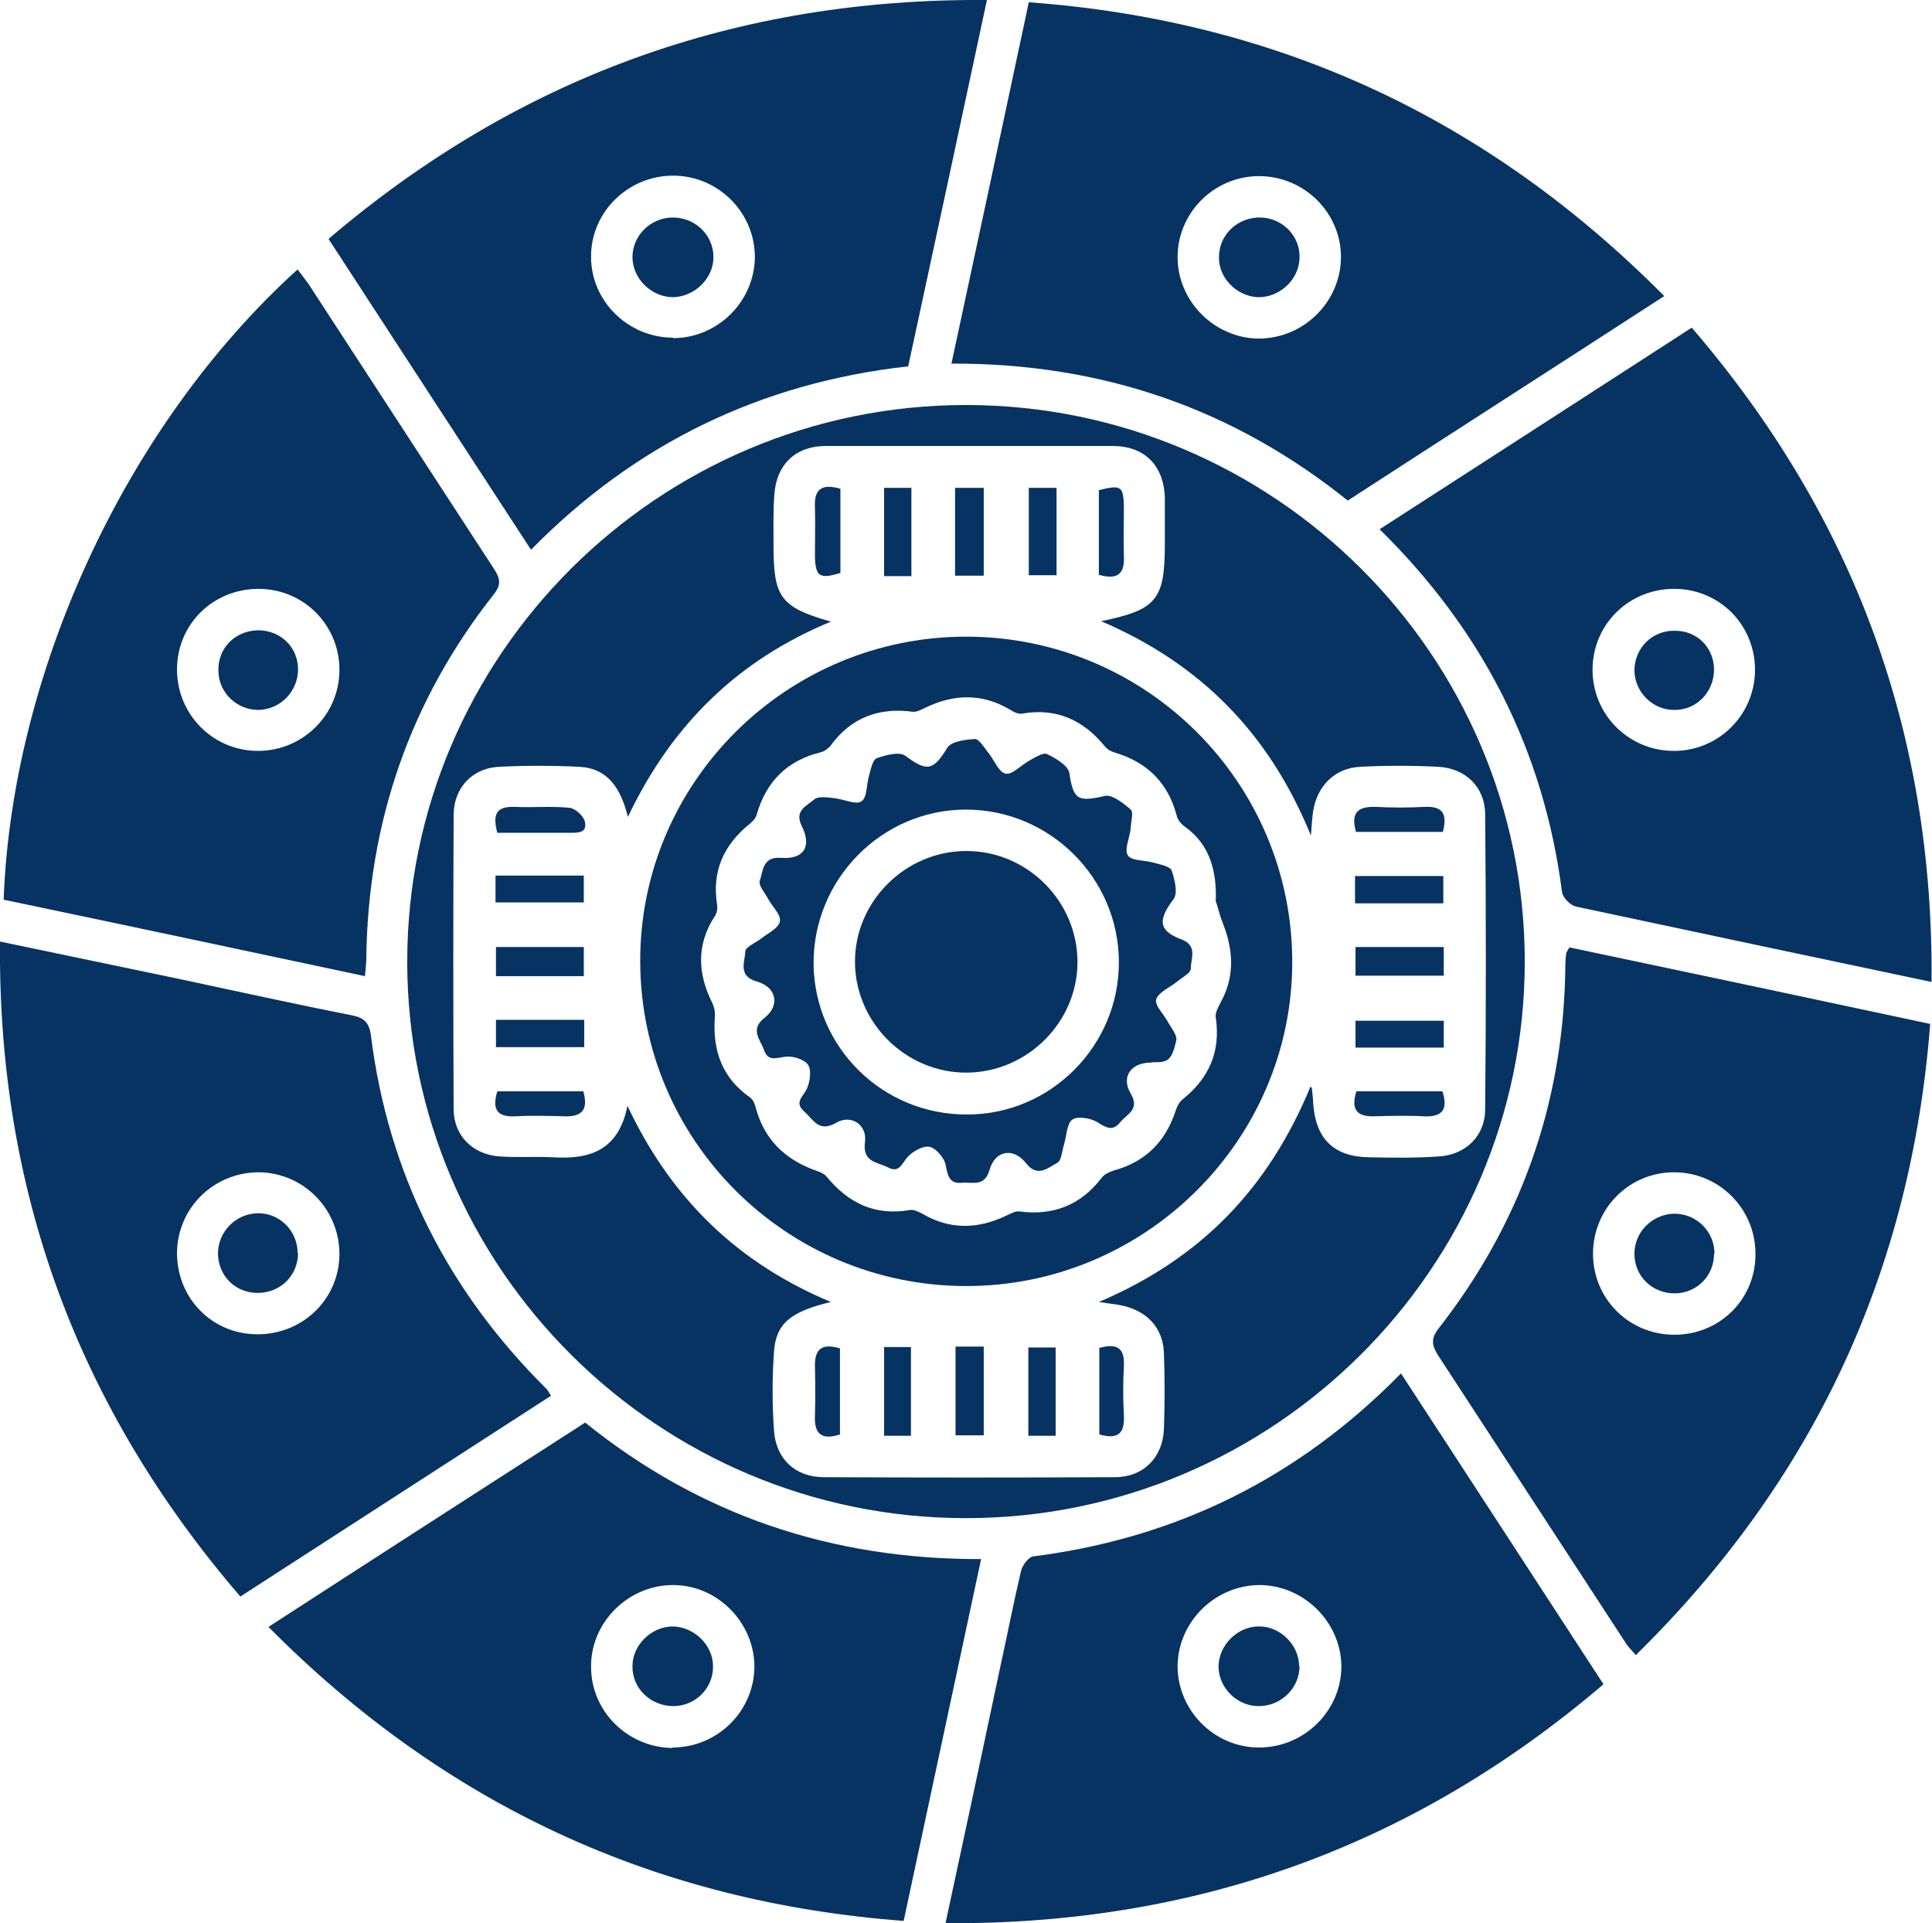
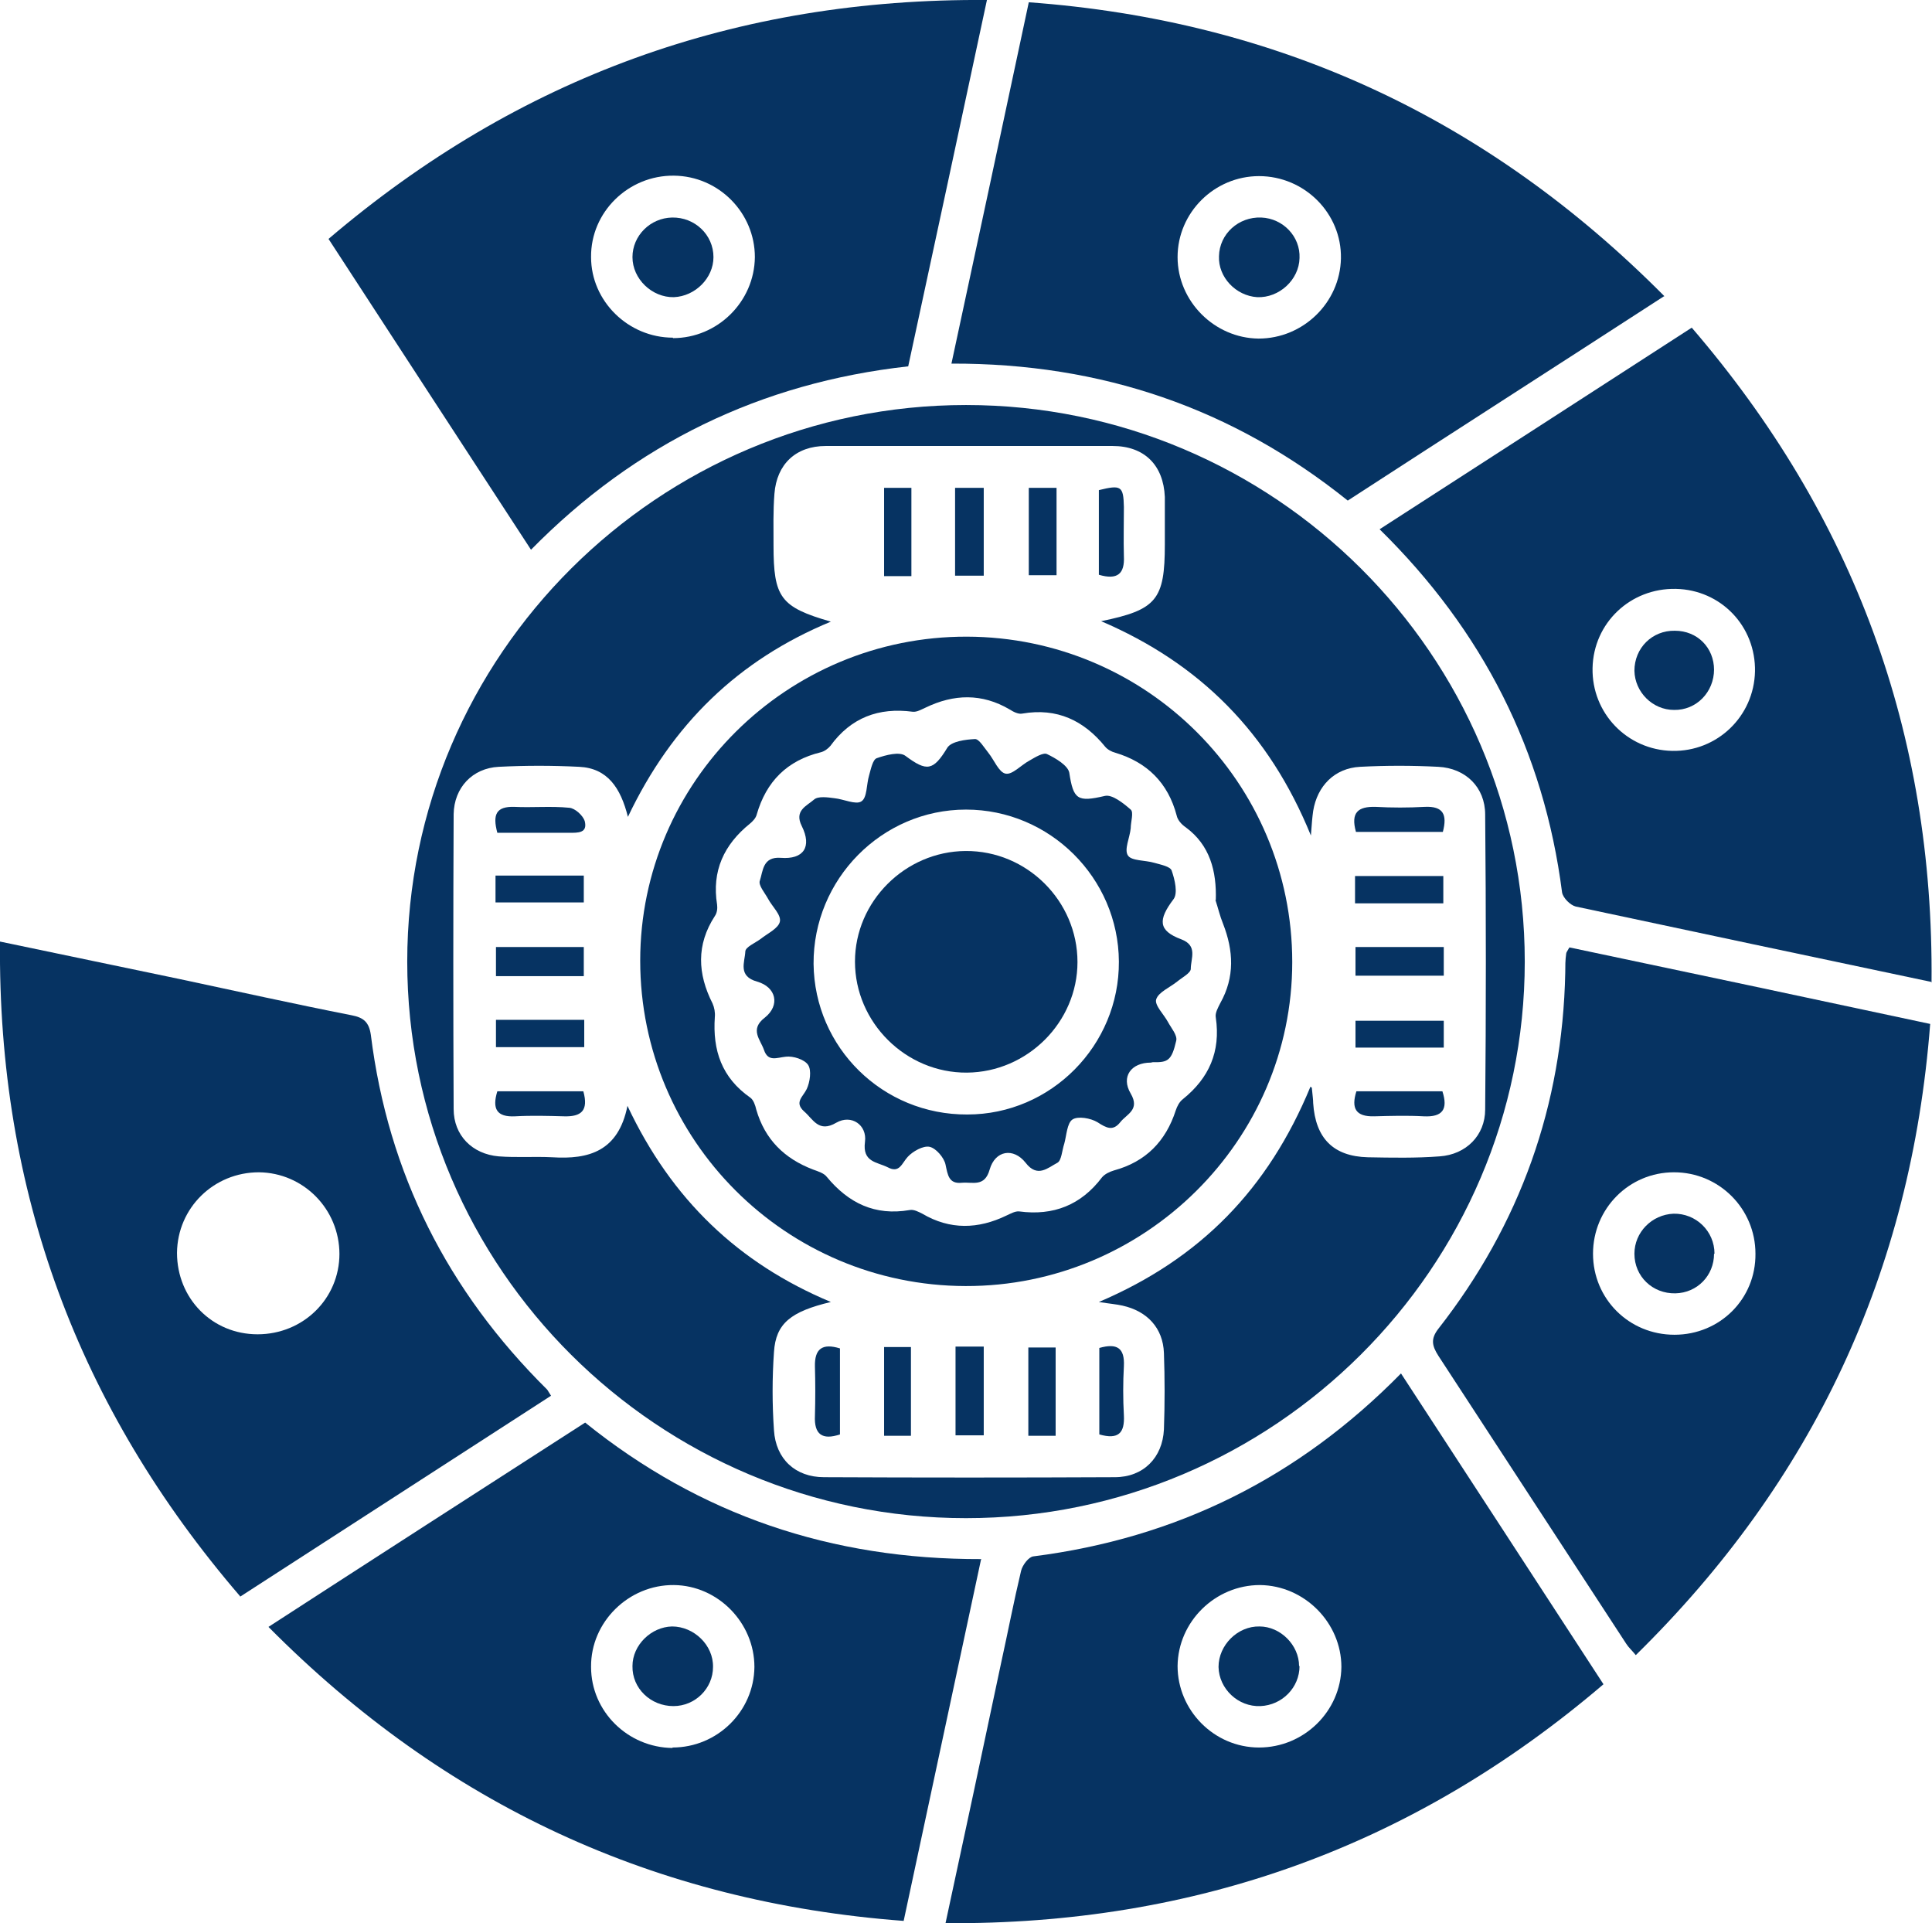
<svg xmlns="http://www.w3.org/2000/svg" id="Layer_2" data-name="Layer 2" viewBox="0 0 42.46 42.26">
  <defs>
    <style>
      .cls-1 {
        fill: #063362;
      }
    </style>
  </defs>
  <g id="Layer_1-2" data-name="Layer 1">
    <g>
      <path class="cls-1" d="m8.95,21.13c0-6.73,5.52-12.23,12.28-12.23,6.76,0,12.28,5.49,12.28,12.23,0,6.73-5.52,12.23-12.28,12.23-6.76,0-12.28-5.49-12.28-12.23Zm19.88,2.77c.02.2.03.27.03.34.05.77.44,1.17,1.2,1.19.53.01,1.06.02,1.58-.02.58-.04,1-.46,1-1.03.02-2.16.02-4.32,0-6.48,0-.6-.43-1.02-1.03-1.05-.57-.03-1.15-.03-1.72,0-.56.03-.94.42-1.03.97-.02.14-.03.27-.05.54-.92-2.26-2.44-3.78-4.61-4.71,1.22-.25,1.4-.47,1.4-1.69,0-.35,0-.7,0-1.04-.03-.7-.45-1.12-1.15-1.12-2.1,0-4.2,0-6.3,0-.66,0-1.08.4-1.13,1.05-.03.38-.02.75-.02,1.13,0,1.15.15,1.36,1.26,1.68-2.03.84-3.49,2.25-4.46,4.29-.16-.64-.45-1.07-1.07-1.1-.59-.03-1.18-.03-1.77,0-.58.03-.98.46-.99,1.04-.01,2.16-.01,4.32,0,6.48,0,.58.41.99.99,1.04.39.03.79,0,1.18.02.8.05,1.45-.13,1.65-1.13.97,2.06,2.44,3.46,4.47,4.31-.88.21-1.21.47-1.25,1.1-.04.57-.04,1.15,0,1.72.04.63.47,1.03,1.1,1.03,2.13.01,4.26.01,6.39,0,.63,0,1.05-.43,1.08-1.05.02-.56.02-1.12,0-1.68-.02-.55-.37-.92-.91-1.04-.13-.03-.27-.04-.52-.08,2.23-.95,3.72-2.48,4.65-4.73Z" />
      <path class="cls-1" d="m5.28,35.08C1.71,30.93-.05,26.17,0,20.69c1.35.28,2.64.55,3.93.82,1.27.27,2.53.55,3.8.8.26.05.38.15.42.43.38,3.05,1.69,5.63,3.87,7.79.02.02.03.05.09.14-2.26,1.46-4.52,2.92-6.84,4.42Zm2.18-7.52c0-.99-.79-1.79-1.77-1.8-.99,0-1.79.78-1.8,1.77,0,1,.77,1.79,1.77,1.79,1,0,1.8-.78,1.8-1.77Z" />
      <path class="cls-1" d="m34.5,20.82c2.62.55,5.25,1.11,7.92,1.68-.42,5.45-2.57,10.04-6.47,13.87-.08-.1-.16-.17-.21-.25-1.38-2.11-2.75-4.22-4.13-6.33-.14-.22-.17-.37,0-.59,1.8-2.3,2.73-4.91,2.79-7.83,0-.14,0-.27.02-.41,0-.03.02-.05.07-.14Zm.51,6.73c0,.99.79,1.78,1.79,1.78,1,0,1.79-.79,1.78-1.78,0-.99-.8-1.79-1.79-1.79-.99,0-1.78.8-1.78,1.79Z" />
-       <path class="cls-1" d="m8.02,21.45c-2.68-.57-5.31-1.13-7.94-1.68.18-4.89,2.61-10.36,6.46-13.85.08.11.16.21.24.32,1.35,2.07,2.7,4.15,4.05,6.22.13.2.22.35.03.59-1.85,2.34-2.77,5.02-2.81,8,0,.1-.01.21-.03.4Zm-.56-6.73c0-.99-.79-1.78-1.78-1.78-1,0-1.79.78-1.79,1.77,0,.99.79,1.79,1.78,1.79.99,0,1.79-.8,1.79-1.78Z" />
      <path class="cls-1" d="m20.78,42.26c.42-1.94.82-3.82,1.22-5.71.15-.68.28-1.36.44-2.03.03-.13.17-.31.27-.32,3.14-.4,5.82-1.72,8.08-4.02,1.49,2.28,2.95,4.53,4.45,6.83-4.17,3.56-8.97,5.29-14.47,5.25Zm6.89-3.86c.99,0,1.8-.8,1.81-1.77,0-.97-.81-1.79-1.79-1.8-.98,0-1.8.8-1.81,1.78,0,.97.8,1.79,1.79,1.79Z" />
      <path class="cls-1" d="m36.57,6.51c-2.33,1.51-4.64,2.99-6.95,4.49-2.53-2.03-5.41-3.02-8.71-3.01.57-2.65,1.13-5.26,1.7-7.94,5.47.4,10.09,2.55,13.97,6.46Zm-8.91.93c.98,0,1.79-.79,1.81-1.76.02-.99-.8-1.81-1.8-1.81-.98,0-1.79.8-1.79,1.78,0,.97.81,1.78,1.78,1.79Z" />
      <path class="cls-1" d="m7.22,5.25C11.4,1.69,16.19-.04,21.69,0c-.58,2.71-1.15,5.37-1.73,8.05-3.24.36-6,1.7-8.29,4.03-1.49-2.28-2.95-4.53-4.45-6.83Zm7.57,2.18c.98,0,1.79-.8,1.8-1.78,0-.97-.79-1.78-1.78-1.79-1-.01-1.83.8-1.82,1.79,0,.97.82,1.77,1.8,1.77Z" />
      <path class="cls-1" d="m42.46,21.58c-2.66-.56-5.25-1.11-7.83-1.66-.12-.03-.28-.19-.3-.31-.4-3.11-1.74-5.75-4.01-7.98,2.29-1.48,4.56-2.94,6.86-4.43,3.56,4.14,5.32,8.9,5.27,14.39Zm-3.89-6.82c.02-1-.75-1.8-1.74-1.82-1-.02-1.81.75-1.83,1.74-.02.99.76,1.8,1.75,1.82.99.02,1.8-.76,1.82-1.75Z" />
      <path class="cls-1" d="m21.56,34.27c-.57,2.67-1.13,5.27-1.7,7.94-5.46-.41-10.08-2.55-13.96-6.46,2.33-1.51,4.63-2.99,6.96-4.49,2.52,2.03,5.41,3.01,8.71,3Zm-6.78,4.13c.98,0,1.79-.79,1.8-1.77,0-.97-.8-1.79-1.77-1.8-.99-.01-1.83.81-1.82,1.8,0,.98.81,1.77,1.79,1.78Z" />
      <path class="cls-1" d="m28.4,21.14c0,3.92-3.24,7.13-7.18,7.12-3.95-.01-7.15-3.21-7.15-7.15,0-3.93,3.23-7.13,7.18-7.12,3.95.01,7.15,3.21,7.15,7.15Zm-1.68-1.36c.02-.64-.13-1.21-.66-1.6-.09-.06-.18-.16-.2-.26-.19-.72-.65-1.17-1.35-1.38-.08-.02-.17-.07-.22-.13-.47-.58-1.06-.86-1.82-.73-.09.02-.2-.04-.28-.09-.61-.36-1.23-.34-1.85-.04-.09.04-.19.1-.28.09-.75-.1-1.36.13-1.81.75-.05.06-.13.12-.21.14-.74.18-1.2.64-1.41,1.37-.02.08-.09.15-.15.2-.57.46-.84,1.04-.72,1.78.01.08,0,.18-.05.25-.41.63-.38,1.27-.05,1.92.04.09.06.2.05.3-.05.73.15,1.33.78,1.77.07.05.11.17.13.26.19.66.62,1.08,1.25,1.32.11.04.24.08.3.16.48.58,1.06.86,1.82.73.09-.02.2.04.28.08.61.36,1.23.34,1.85.04.09-.04.19-.1.28-.09.75.1,1.36-.14,1.82-.75.06-.07.16-.12.26-.15.7-.19,1.14-.64,1.36-1.32.03-.09.08-.19.16-.25.57-.46.83-1.04.72-1.79-.02-.1.05-.22.1-.32.32-.57.29-1.15.06-1.74-.07-.17-.11-.35-.17-.53Z" />
-       <path class="cls-1" d="m31.73,20.81v.63h-1.94v-.63h1.94Z" />
+       <path class="cls-1" d="m31.73,20.81v.63h-1.94v-.63h1.94" />
      <path class="cls-1" d="m21.62,12.65h-.63v-1.93h.63v1.93Z" />
      <path class="cls-1" d="m21,29.59h.62v1.95h-.62v-1.95Z" />
      <path class="cls-1" d="m10.9,21.45v-.64h1.93v.64h-1.93Z" />
      <path class="cls-1" d="m10.89,19.83v-.59h1.94v.59h-1.94Z" />
      <path class="cls-1" d="m23.22,10.72v1.92h-.61v-1.92h.61Z" />
      <path class="cls-1" d="m20.02,31.55h-.59v-1.95h.59v1.95Z" />
      <path class="cls-1" d="m29.79,23.02v-.59h1.94v.59h-1.94Z" />
      <path class="cls-1" d="m23.2,31.55h-.6v-1.94h.6v1.94Z" />
      <path class="cls-1" d="m20.03,12.66h-.6v-1.94h.6v1.94Z" />
      <path class="cls-1" d="m12.84,22.41v.6h-1.94v-.6h1.94Z" />
      <path class="cls-1" d="m29.78,19.85v-.6h1.94v.6h-1.94Z" />
      <path class="cls-1" d="m18.46,29.62v1.9c-.39.13-.57,0-.55-.41.01-.36.01-.72,0-1.08-.01-.39.16-.52.55-.4Z" />
-       <path class="cls-1" d="m18.47,10.74v1.85c-.46.14-.55.08-.56-.37,0-.36.01-.72,0-1.08-.02-.39.15-.52.56-.4Z" />
      <path class="cls-1" d="m24.15,12.63v-1.86c.49-.12.54-.09.55.37,0,.36-.01.72,0,1.08.02.39-.14.53-.55.41Z" />
      <path class="cls-1" d="m29.81,23.98h1.89c.13.4,0,.57-.41.55-.36-.02-.72-.01-1.09,0-.4.01-.51-.17-.39-.55Z" />
      <path class="cls-1" d="m24.16,31.53v-1.91c.39-.11.56,0,.54.4-.02.36-.02.72,0,1.08.02.39-.12.54-.54.42Z" />
      <path class="cls-1" d="m29.8,18.28c-.12-.43.05-.56.43-.55.36.02.72.02,1.08,0,.41-.02.5.17.4.55h-1.91Z" />
      <path class="cls-1" d="m12.82,23.98c.12.43-.05.56-.42.55-.36-.01-.72-.02-1.08,0-.4.02-.51-.16-.39-.55h1.89Z" />
      <path class="cls-1" d="m10.93,18.3c-.11-.41-.02-.58.37-.57.4.02.81-.02,1.21.02.13.01.3.17.34.29.07.27-.15.26-.34.26-.52,0-1.04,0-1.58,0Z" />
-       <path class="cls-1" d="m6.55,27.53c0,.48-.36.86-.85.88-.51.02-.9-.36-.91-.86,0-.49.4-.89.89-.89.47,0,.86.39.86.87Z" />
      <path class="cls-1" d="m37.67,27.55c0,.48-.37.86-.85.87-.5.01-.9-.37-.9-.87,0-.47.38-.86.86-.88.49-.01.9.38.9.88Z" />
-       <path class="cls-1" d="m5.68,15.6c-.47,0-.87-.37-.88-.85-.02-.5.36-.89.87-.9.49,0,.87.36.88.84.01.49-.38.9-.87.91Z" />
      <path class="cls-1" d="m28.56,36.61c0,.47-.38.86-.86.88-.49.02-.91-.38-.92-.86,0-.48.42-.9.9-.89.46,0,.87.41.87.87Z" />
      <path class="cls-1" d="m28.56,5.67c-.01.48-.45.88-.93.86-.47-.03-.86-.44-.84-.9.01-.49.43-.87.93-.85.48.02.86.42.84.89Z" />
      <path class="cls-1" d="m14.77,4.78c.5-.01.91.38.91.87,0,.46-.4.86-.87.88-.48.01-.91-.4-.91-.88,0-.47.39-.86.87-.87Z" />
      <path class="cls-1" d="m37.67,14.71c0,.5-.39.9-.88.89-.47,0-.86-.39-.87-.86,0-.5.39-.89.89-.88.49,0,.86.37.86.86Z" />
      <path class="cls-1" d="m14.8,37.49c-.5,0-.91-.39-.9-.88,0-.46.41-.86.87-.87.48,0,.91.41.9.89,0,.47-.39.86-.87.86Z" />
      <path class="cls-1" d="m25.29,23.35c-.43,0-.66.31-.44.68.21.36-.09.45-.23.63-.16.2-.3.13-.5,0-.15-.09-.43-.14-.55-.06-.12.08-.13.35-.18.53-.05.15-.06.37-.15.42-.21.11-.44.34-.7,0-.27-.34-.67-.27-.79.15-.11.39-.37.27-.61.29-.29.03-.31-.17-.36-.4-.03-.15-.21-.36-.35-.39-.14-.03-.37.1-.48.22-.13.14-.18.37-.44.23-.24-.12-.56-.11-.5-.56.05-.37-.3-.61-.63-.42-.39.23-.51-.08-.71-.25-.22-.2-.02-.32.06-.49.07-.15.11-.41.03-.53-.08-.12-.33-.2-.49-.18-.2.02-.39.12-.48-.15-.08-.23-.32-.45.02-.71.34-.27.25-.67-.17-.79-.43-.12-.27-.43-.26-.66,0-.1.22-.19.34-.28.15-.12.39-.23.42-.38.03-.15-.17-.33-.26-.5-.07-.13-.22-.3-.18-.4.07-.21.06-.53.46-.5.5.04.69-.24.46-.7-.17-.34.11-.44.27-.58.09-.08.3-.05.45-.03.2.02.47.15.59.07.13-.08.11-.37.17-.57.04-.14.08-.35.17-.38.2-.07.5-.15.63-.05.47.35.61.33.92-.18.09-.14.4-.18.61-.19.09,0,.2.19.29.3.13.16.23.43.38.46.15.03.34-.19.53-.29.12-.07.3-.18.38-.14.19.09.46.25.49.41.09.59.18.65.78.51.16-.04.41.16.57.3.07.06,0,.27,0,.41-.02.21-.15.47-.06.6.08.12.38.1.58.16.14.04.35.08.38.17.07.2.14.5.04.63-.34.45-.34.69.17.88.37.14.21.42.21.65,0,.09-.19.19-.3.28-.16.13-.41.23-.46.39-.04.13.17.33.26.5.07.13.21.29.18.41-.1.43-.18.48-.51.47Zm-4.03,1.14c1.84,0,3.34-1.52,3.33-3.36-.01-1.84-1.52-3.34-3.36-3.34-1.85,0-3.36,1.53-3.35,3.39.02,1.84,1.52,3.32,3.38,3.31Z" />
      <path class="cls-1" d="m23.68,21.14c0,1.32-1.1,2.42-2.43,2.43-1.34.01-2.46-1.1-2.46-2.44,0-1.32,1.1-2.42,2.43-2.43,1.35-.01,2.46,1.1,2.46,2.44Z" />
    </g>
  </g>
</svg>